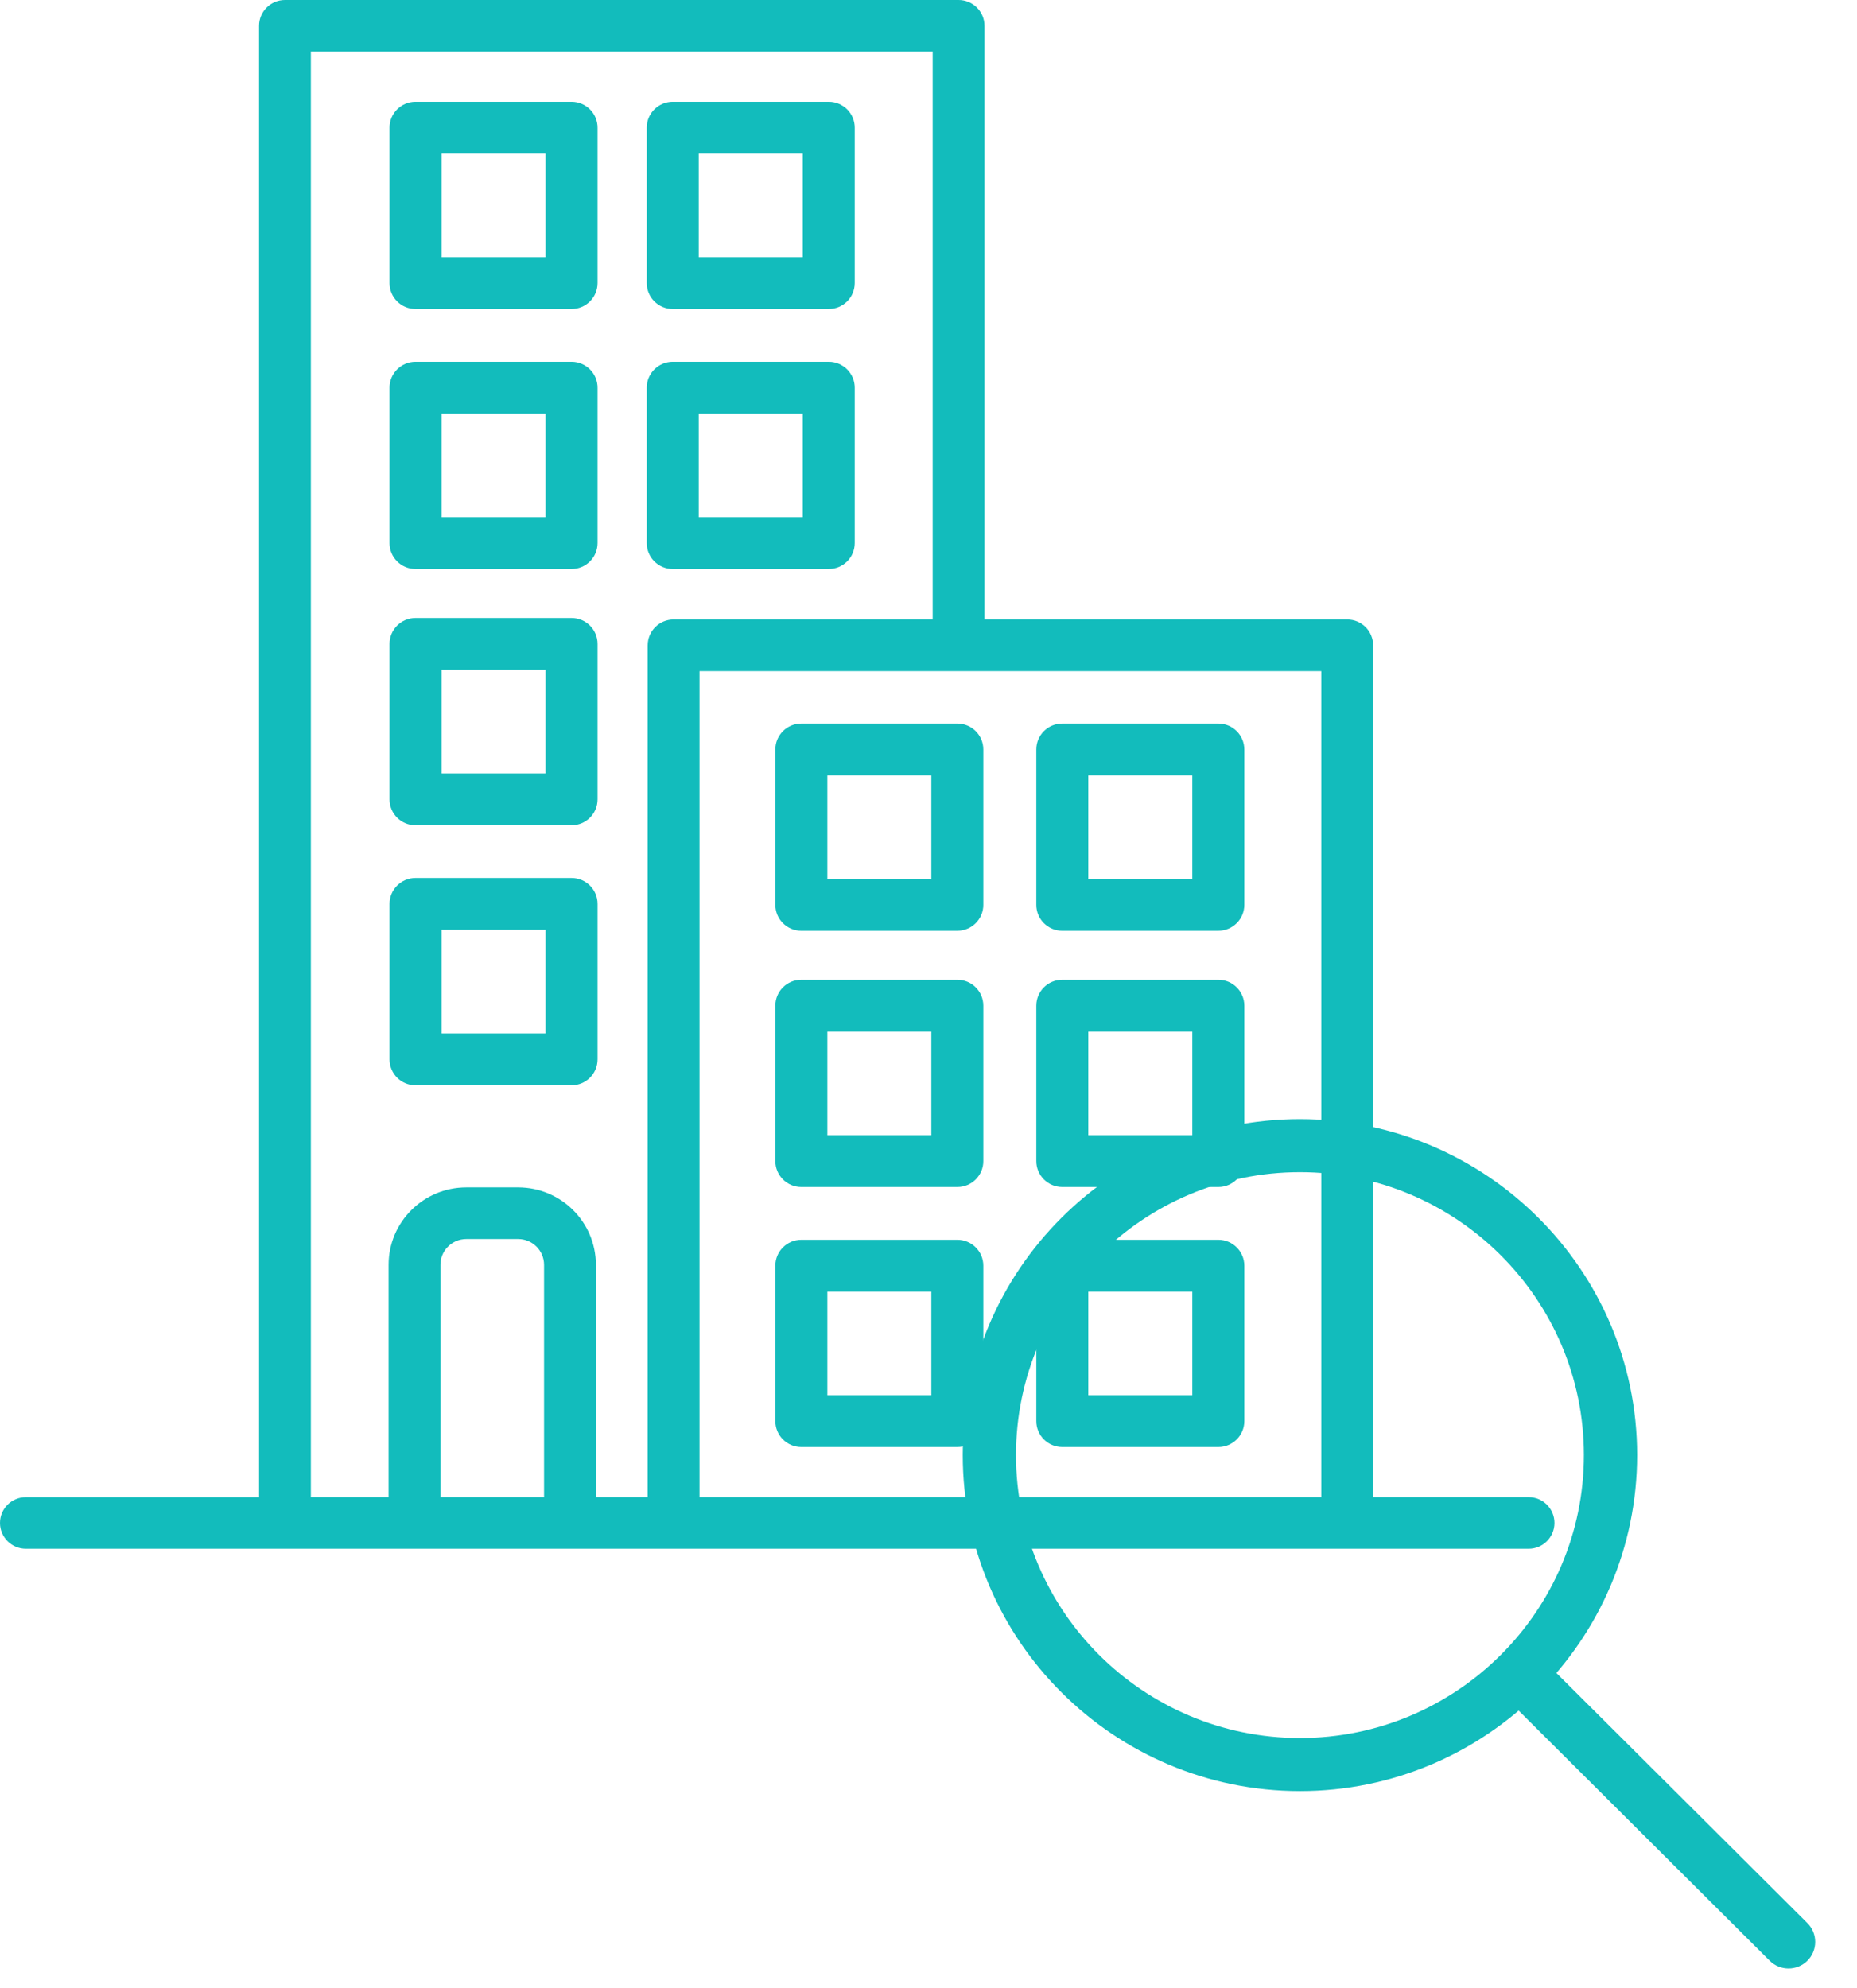
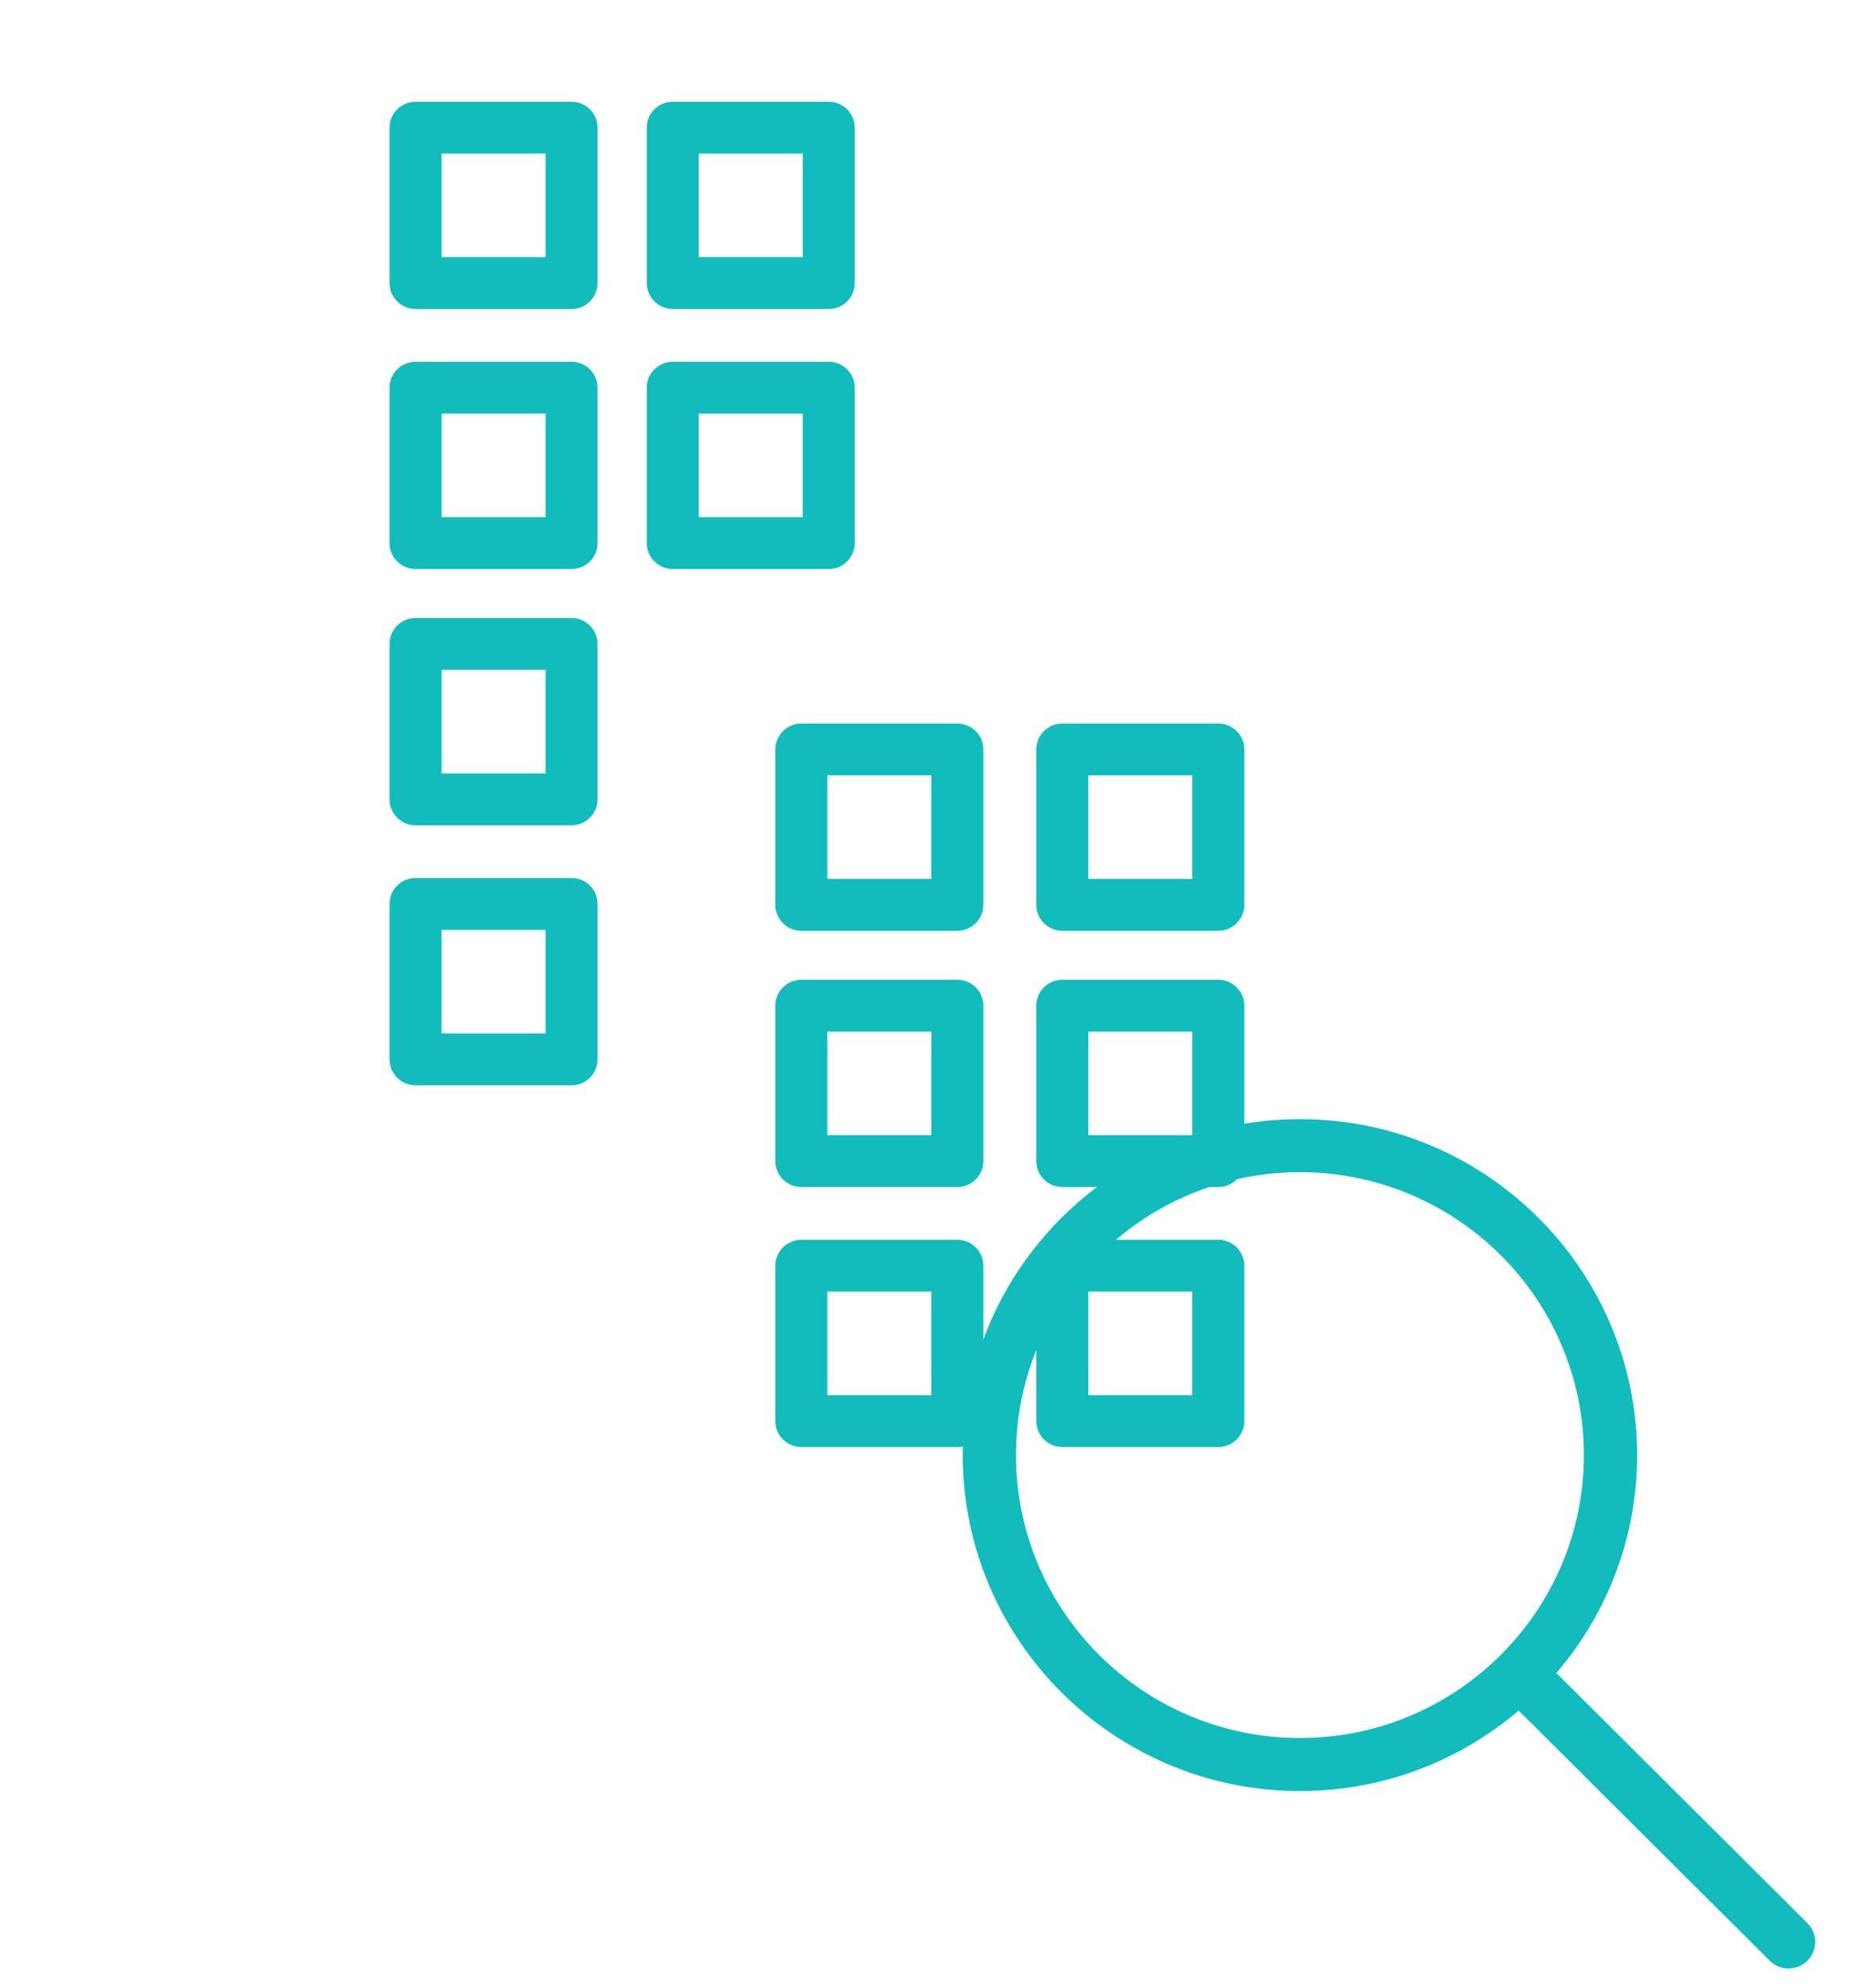
<svg xmlns="http://www.w3.org/2000/svg" width="85" height="91" viewBox="0 0 85 91">
  <g fill="#12BCBC">
    <g>
      <path d="M15.434 30.752C6.924 30.752 0 23.854 0 15.376S6.924 0 15.434 0c8.51 0 15.434 6.898 15.434 15.376s-6.924 15.376-15.434 15.376zm0-28.324c-7.166 0-12.997 5.809-12.997 12.948 0 7.14 5.83 12.948 12.997 12.948s12.997-5.809 12.997-12.948c0-7.14-5.83-12.948-12.997-12.948z" transform="translate(44.068 51.219)" />
      <path d="M37.797 38.871c-.312 0-.624-.118-.862-.356l-12.3-12.253c-.476-.474-.476-1.244 0-1.72.477-.474 1.25-.474 1.727 0l12.3 12.253c.476.475.476 1.245 0 1.72-.24.238-.552.356-.865.356z" transform="translate(44.068 51.219)" />
    </g>
-     <path d="M69.966 68.52h-7.115V29.535c0-.653-.531-1.182-1.186-1.182H45.063V1.181C45.063.53 44.532 0 43.877 0H13.044c-.654 0-1.185.529-1.185 1.181v67.34H1.186C.53 68.52 0 69.048 0 69.7c0 .653.531 1.182 1.186 1.182h68.78c.655 0 1.186-.529 1.186-1.181 0-.653-.531-1.182-1.186-1.182zm-45.063 0H20.16V57.888c0-.653.53-1.182 1.186-1.182h2.371c.655 0 1.186.53 1.186 1.182V68.52zm4.744-38.985V68.52h-2.372V57.888c0-1.958-1.593-3.544-3.558-3.544h-2.371c-1.965 0-3.558 1.586-3.558 3.544V68.52H14.23V2.363h28.461v25.99H30.832c-.654 0-1.185.53-1.185 1.182zM60.479 68.52h-28.46V30.716h28.46V68.52z" />
    <path d="M37.935 16.557h-7.141c-.658 0-1.19.53-1.19 1.185v7.114c0 .655.532 1.186 1.19 1.186h7.14c.658 0 1.19-.53 1.19-1.186v-7.114c0-.654-.532-1.185-1.19-1.185zm-1.19 7.114h-4.761v-4.743h4.76v4.743zM37.935 4.657h-7.141c-.658 0-1.19.53-1.19 1.185v7.114c0 .655.532 1.186 1.19 1.186h7.14c.658 0 1.19-.53 1.19-1.186V5.842c0-.655-.532-1.185-1.19-1.185zm-1.19 7.114h-4.761V7.028h4.76v4.743zM26.163 16.557H19.02c-.657 0-1.19.53-1.19 1.185v7.114c0 .655.533 1.186 1.19 1.186h7.142c.657 0 1.19-.53 1.19-1.186v-7.114c0-.654-.533-1.185-1.19-1.185zm-1.19 7.114h-4.761v-4.743h4.76v4.743zM26.163 4.657H19.02c-.657 0-1.19.53-1.19 1.185v7.114c0 .655.533 1.186 1.19 1.186h7.142c.657 0 1.19-.53 1.19-1.186V5.842c0-.655-.533-1.185-1.19-1.185zm-1.19 7.114h-4.761V7.028h4.76v4.743zM26.163 28.284H19.02c-.657 0-1.19.531-1.19 1.186v7.114c0 .655.533 1.186 1.19 1.186h7.142c.657 0 1.19-.531 1.19-1.186V29.47c0-.655-.533-1.186-1.19-1.186zm-1.19 7.114h-4.761v-4.742h4.76v4.742zM26.163 40.184H19.02c-.657 0-1.19.531-1.19 1.186v7.114c0 .655.533 1.186 1.19 1.186h7.142c.657 0 1.19-.531 1.19-1.186V41.37c0-.655-.533-1.186-1.19-1.186zm-1.19 7.114h-4.761v-4.742h4.76v4.742zM48.625 54.326h7.14c.658 0 1.191-.53 1.191-1.185v-7.114c0-.655-.533-1.186-1.19-1.186h-7.141c-.658 0-1.19.53-1.19 1.186v7.114c0 .654.532 1.185 1.19 1.185zm1.19-7.114h4.76v4.743h-4.76v-4.743zM48.625 42.599h7.14c.658 0 1.191-.531 1.191-1.186V34.3c0-.655-.533-1.186-1.19-1.186h-7.141c-.658 0-1.19.531-1.19 1.186v7.114c0 .655.532 1.186 1.19 1.186zm1.19-7.114h4.76v4.742h-4.76v-4.742zM48.625 66.226h7.14c.658 0 1.191-.53 1.191-1.185v-7.114c0-.655-.533-1.186-1.19-1.186h-7.141c-.658 0-1.19.53-1.19 1.186v7.114c0 .655.532 1.185 1.19 1.185zm1.19-7.114h4.76v4.743h-4.76v-4.743zM36.68 54.326h7.14c.658 0 1.19-.53 1.19-1.185v-7.114c0-.655-.532-1.186-1.19-1.186h-7.14c-.658 0-1.19.53-1.19 1.186v7.114c0 .654.532 1.185 1.19 1.185zm1.19-7.114h4.76v4.743h-4.76v-4.743zM36.68 42.599h7.14c.658 0 1.19-.531 1.19-1.186V34.3c0-.655-.532-1.186-1.19-1.186h-7.14c-.658 0-1.19.531-1.19 1.186v7.114c0 .655.532 1.186 1.19 1.186zm1.19-7.114h4.76v4.742h-4.76v-4.742zM36.68 66.226h7.14c.658 0 1.19-.53 1.19-1.185v-7.114c0-.655-.532-1.186-1.19-1.186h-7.14c-.658 0-1.19.53-1.19 1.186v7.114c0 .655.532 1.185 1.19 1.185zm1.19-7.114h4.76v4.743h-4.76v-4.743z" />
  </g>
</svg>